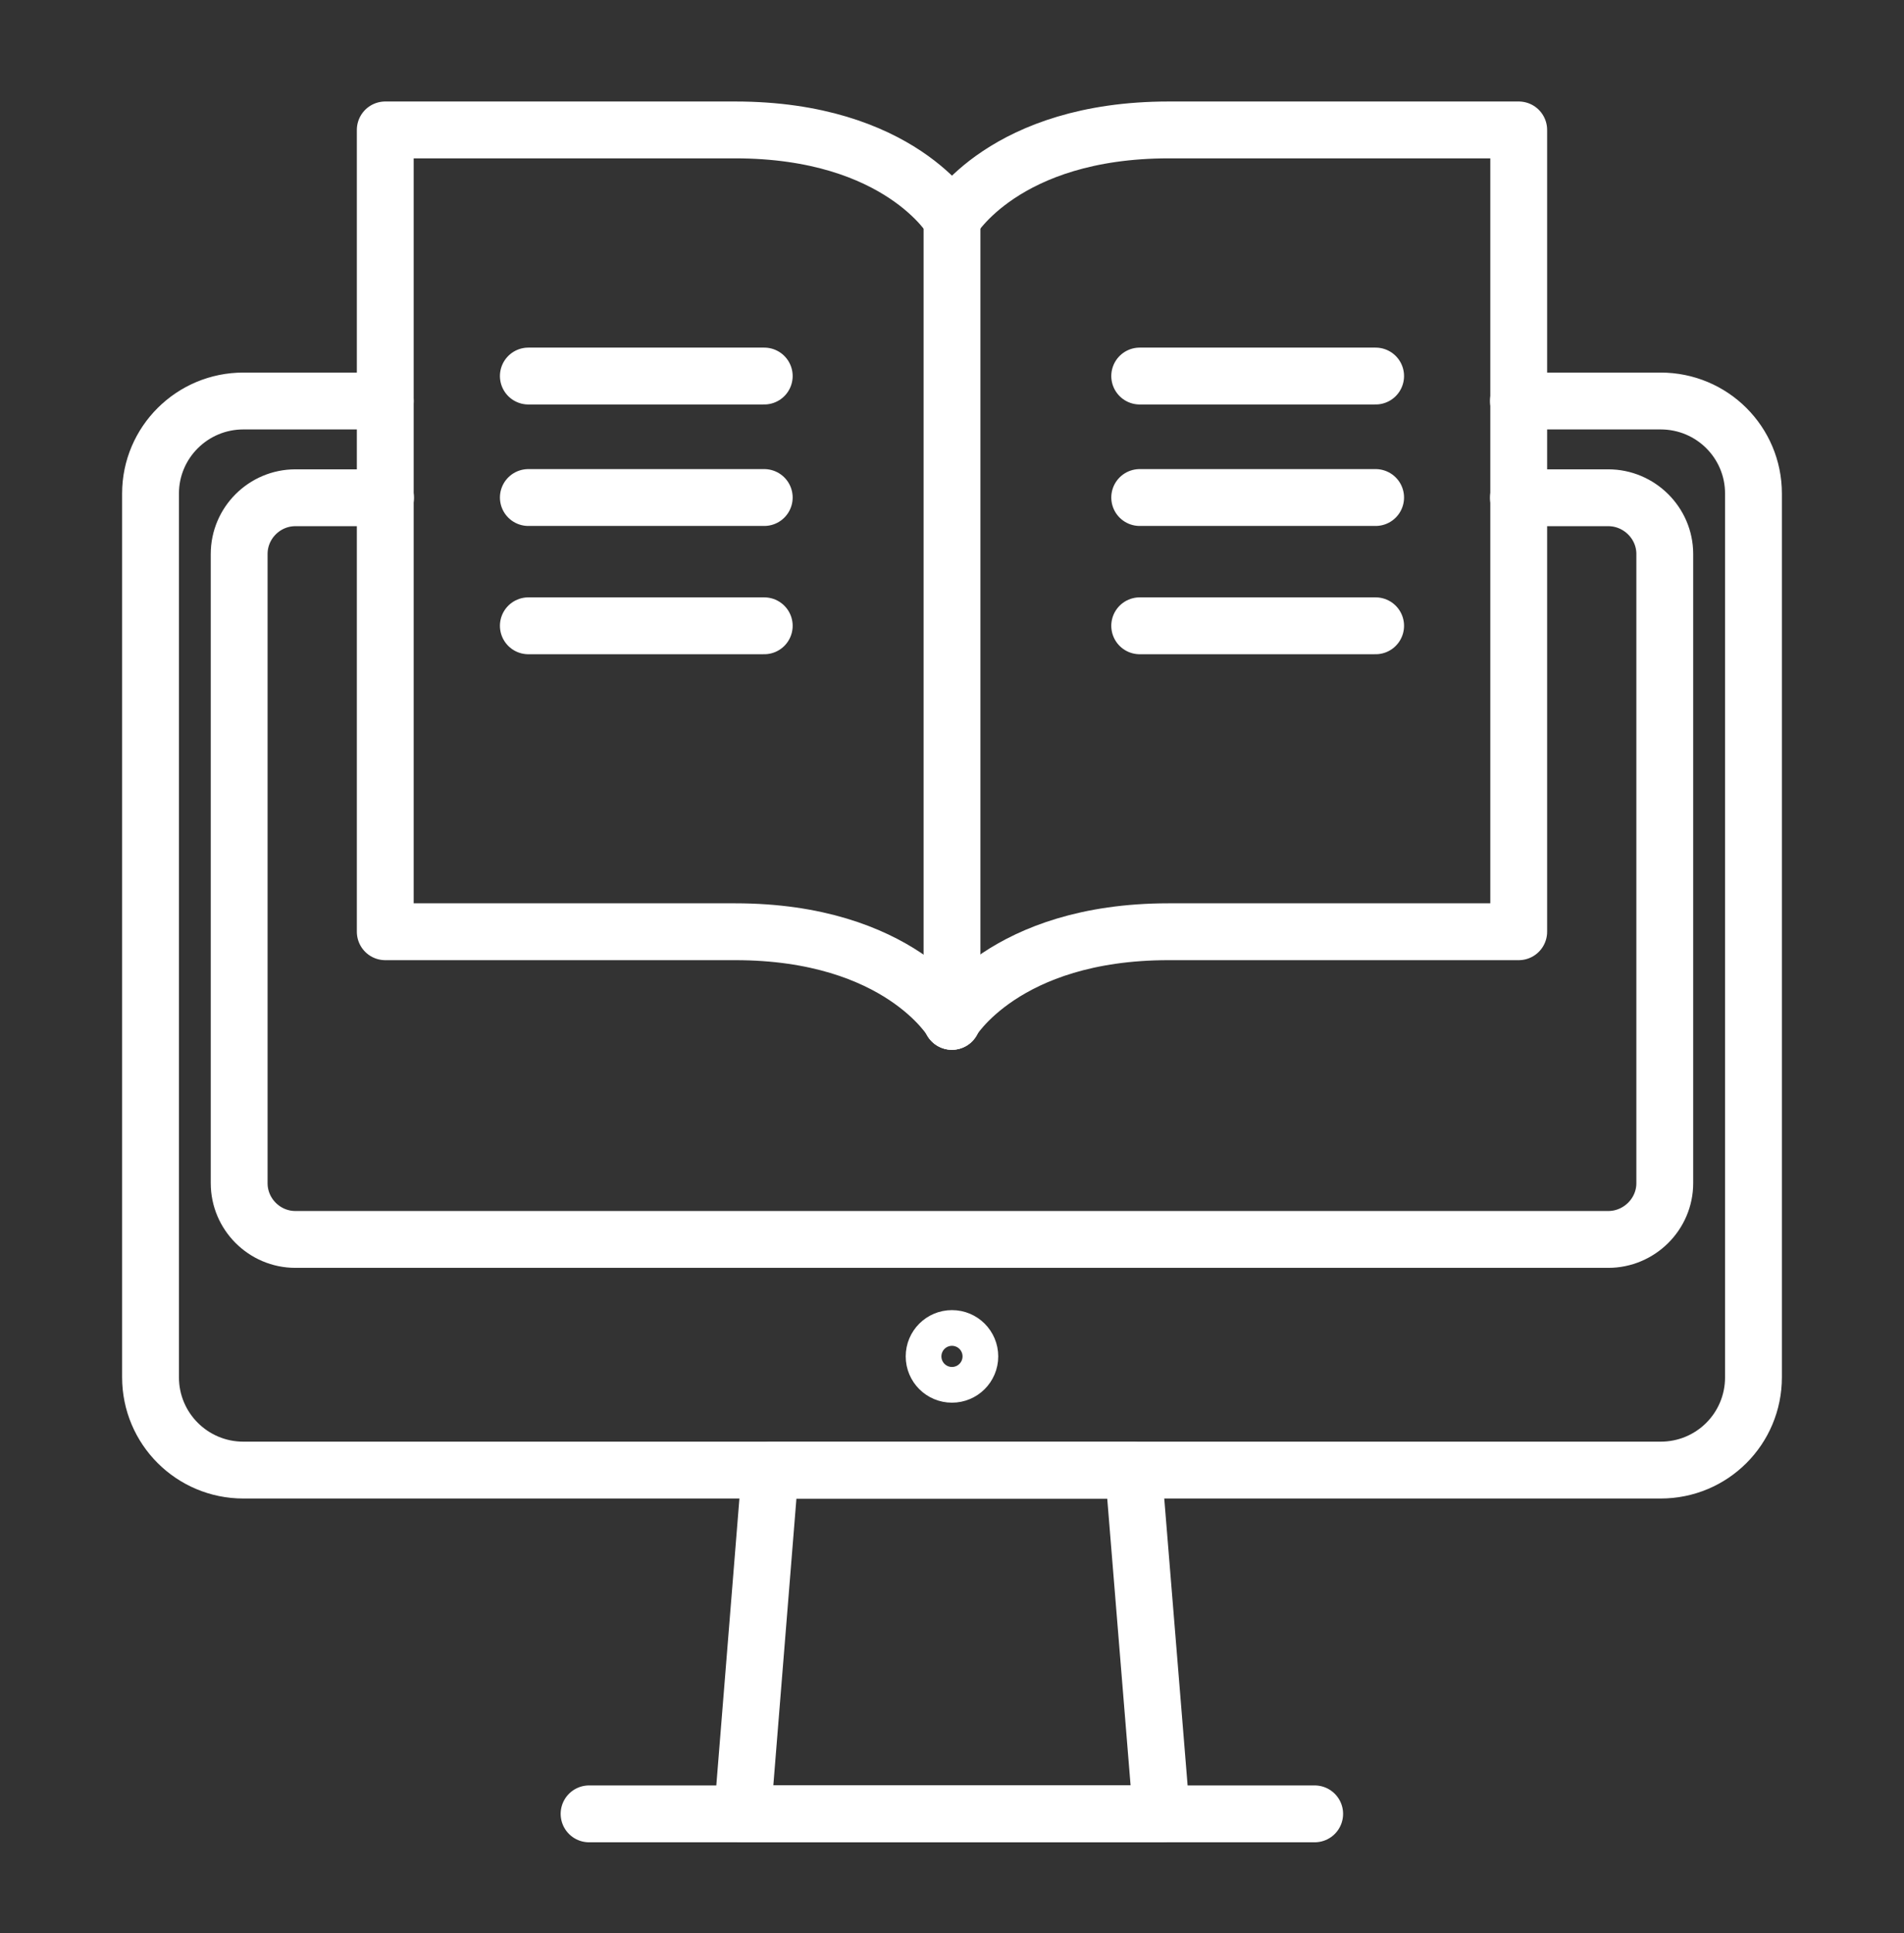
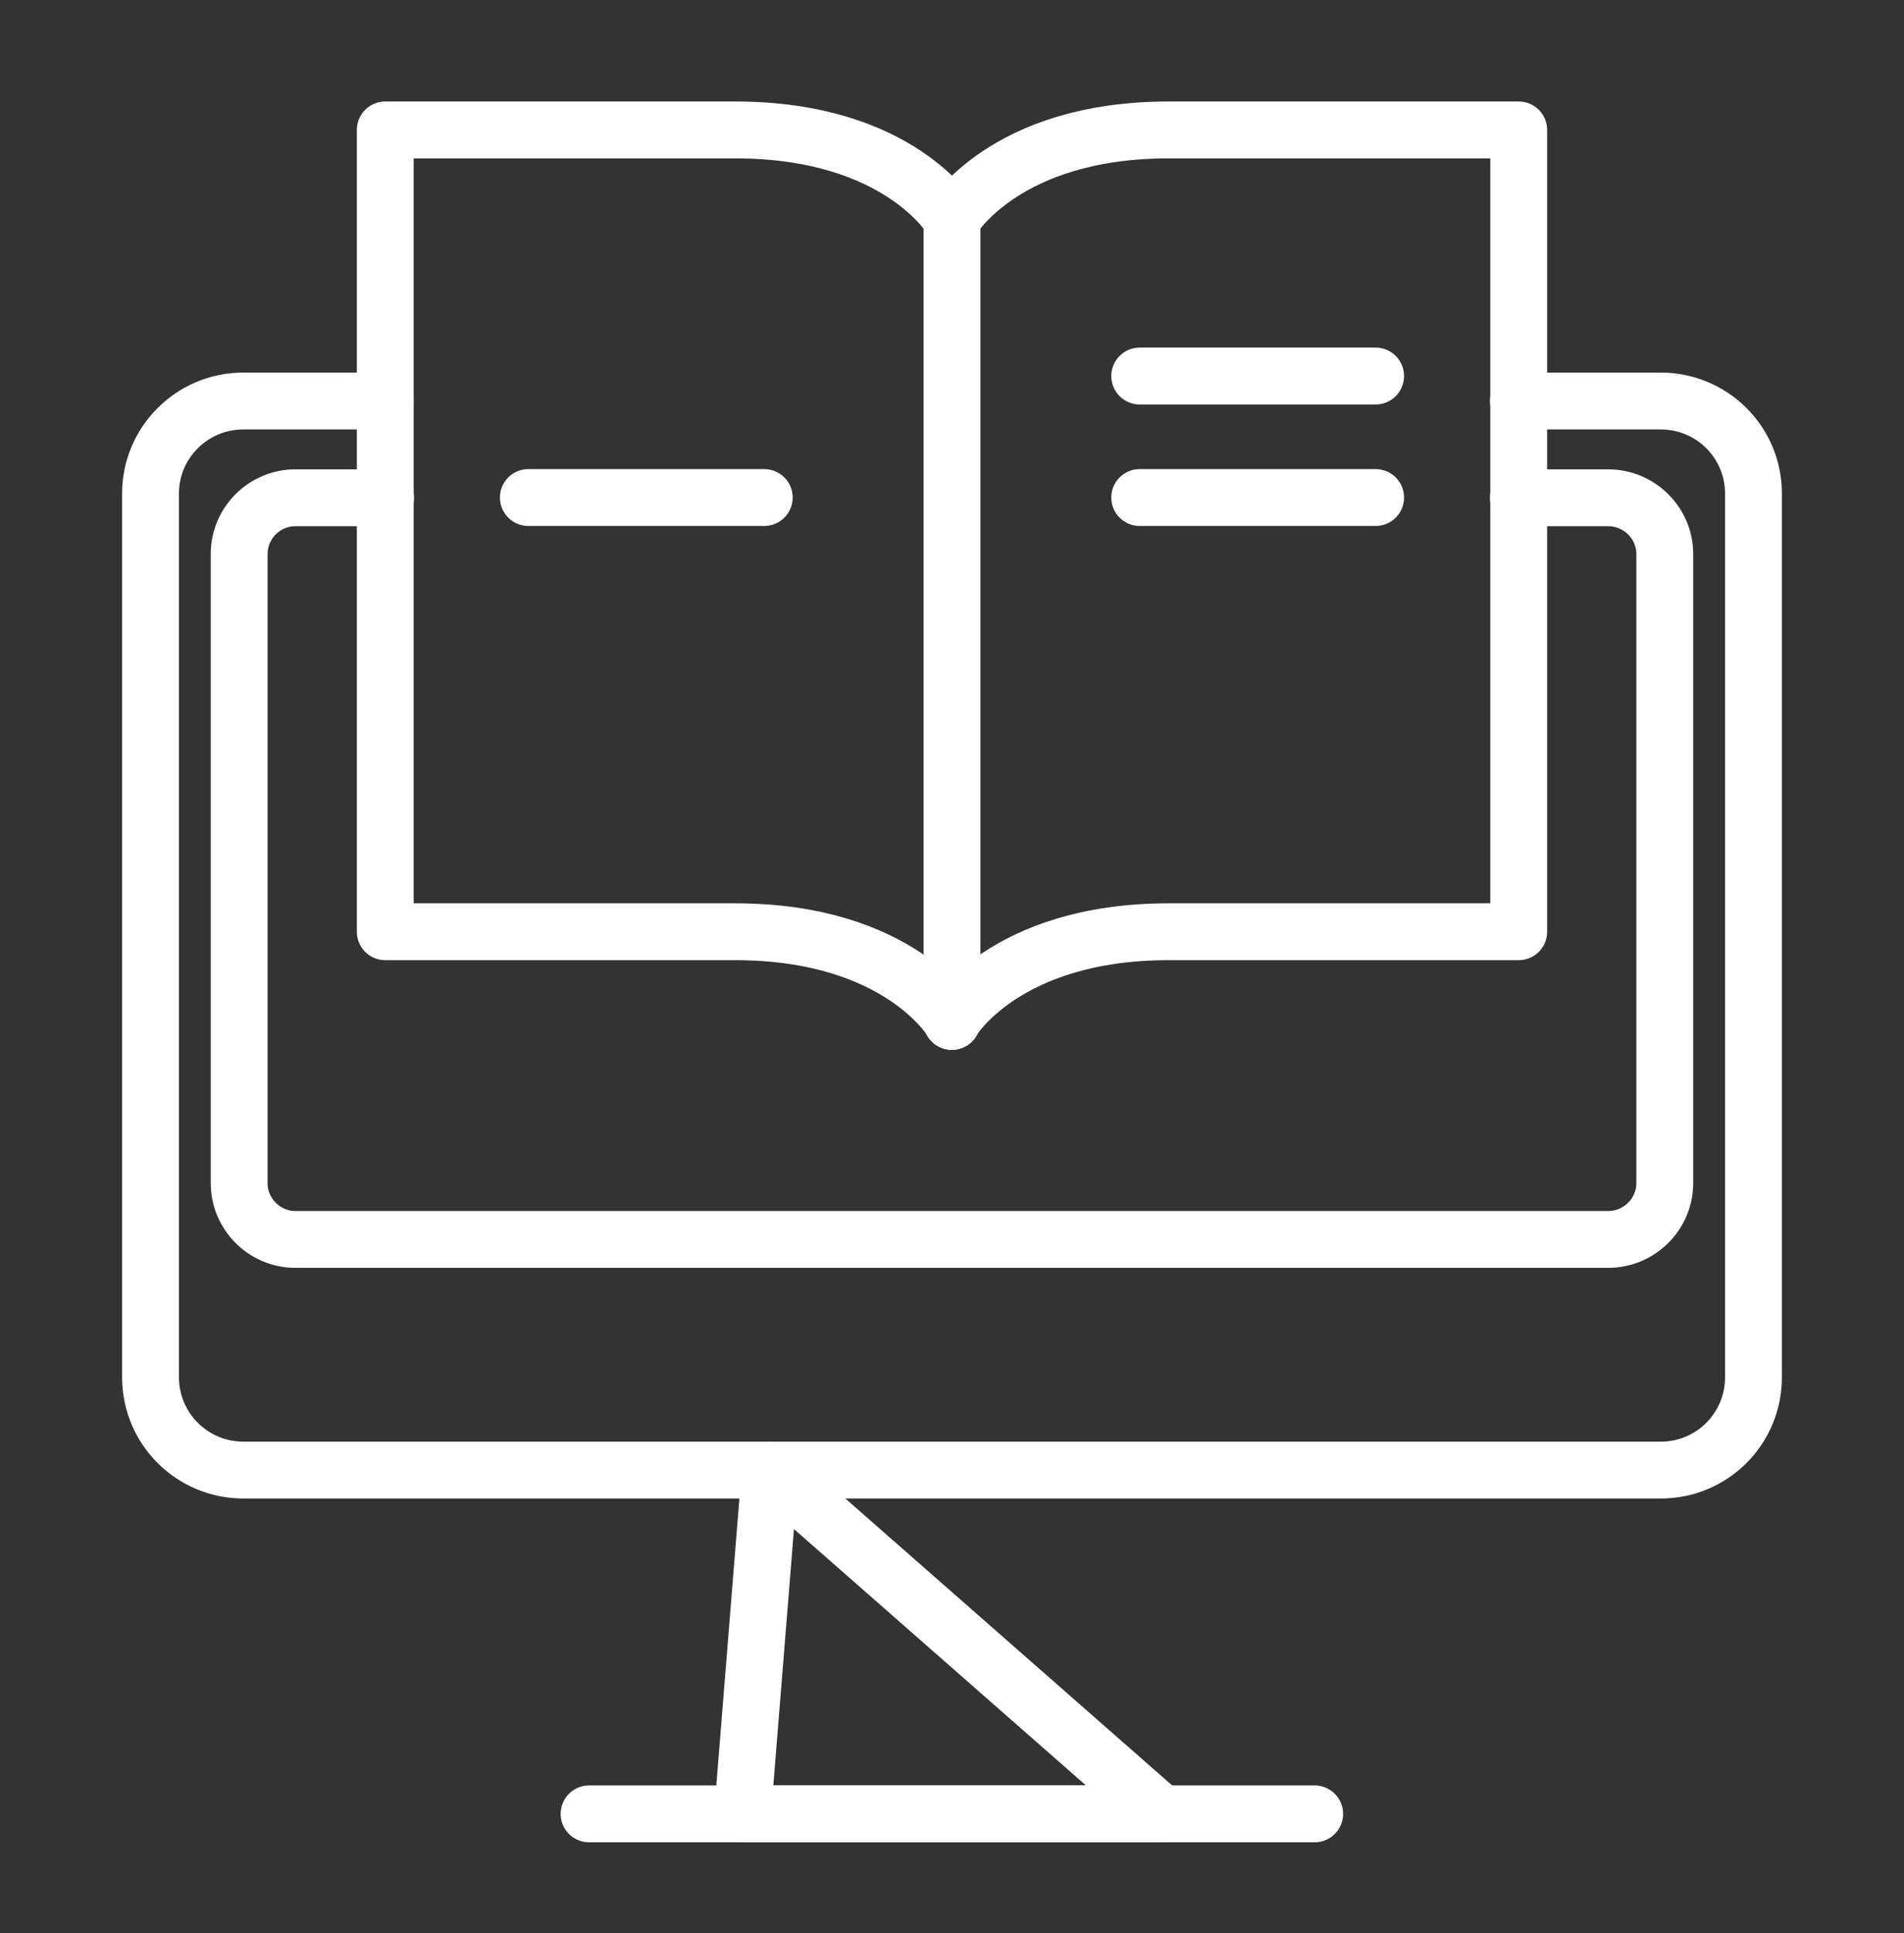
<svg xmlns="http://www.w3.org/2000/svg" width="67" height="68" viewBox="0 0 67 68" fill="none">
  <rect x="0" y="0" width="67" height="68" fill="#333333" stroke="none" />
  <path d="M13.557 14.105H8.563C6.763 14.105 5.297 15.561 5.297 17.361V48.443C5.297 50.254 6.763 51.709 8.563 51.709H27.114H39.886H58.436C60.247 51.709 61.703 50.254 61.703 48.443V17.361C61.703 15.561 60.247 14.105 58.436 14.105H53.432" stroke="white" stroke-width="2" stroke-miterlimit="10" stroke-linecap="round" stroke-linejoin="round" />
  <path d="M53.432 17.508H56.593C57.682 17.508 58.582 18.398 58.582 19.486V41.617C58.582 42.706 57.682 43.596 56.593 43.596H10.395C9.306 43.596 8.416 42.706 8.416 41.617V19.486C8.416 18.398 9.306 17.508 10.395 17.508H13.567" stroke="white" stroke-width="2" stroke-miterlimit="10" stroke-linecap="round" stroke-linejoin="round" />
-   <path d="M40.869 63.8H26.129L27.102 51.719H39.885L40.869 63.8Z" stroke="white" stroke-width="2" stroke-miterlimit="10" stroke-linecap="round" stroke-linejoin="round" />
-   <path d="M33.499 48.338C33.846 48.338 34.127 48.057 34.127 47.71C34.127 47.363 33.846 47.082 33.499 47.082C33.152 47.082 32.871 47.363 32.871 47.71C32.871 48.057 33.152 48.338 33.499 48.338Z" stroke="white" stroke-width="2" stroke-miterlimit="10" stroke-linecap="round" stroke-linejoin="round" />
+   <path d="M40.869 63.8H26.129L27.102 51.719L40.869 63.8Z" stroke="white" stroke-width="2" stroke-miterlimit="10" stroke-linecap="round" stroke-linejoin="round" />
  <path d="M20.729 63.801H46.262" stroke="white" stroke-width="2" stroke-miterlimit="10" stroke-linecap="round" stroke-linejoin="round" />
  <path d="M33.5 7.721C33.5 7.721 31.668 4.57 25.868 4.57H13.557V32.773H25.868C31.657 32.773 33.5 35.924 33.5 35.924" stroke="white" stroke-width="2" stroke-miterlimit="10" stroke-linecap="round" stroke-linejoin="round" />
  <path d="M33.499 7.721C33.499 7.721 35.331 4.57 41.13 4.57H53.442V32.773H41.12C35.331 32.773 33.488 35.924 33.488 35.924" stroke="white" stroke-width="2" stroke-miterlimit="10" stroke-linecap="round" stroke-linejoin="round" />
  <path d="M33.5 7.723V35.925" stroke="white" stroke-width="2" stroke-miterlimit="10" stroke-linecap="round" stroke-linejoin="round" />
-   <path d="M18.592 13.227H26.893" stroke="white" stroke-width="2" stroke-miterlimit="10" stroke-linecap="round" stroke-linejoin="round" />
  <path d="M18.592 17.5H26.893" stroke="white" stroke-width="2" stroke-miterlimit="10" stroke-linecap="round" stroke-linejoin="round" />
-   <path d="M18.592 22.012H26.893" stroke="white" stroke-width="2" stroke-miterlimit="10" stroke-linecap="round" stroke-linejoin="round" />
  <path d="M40.105 13.227H48.407" stroke="white" stroke-width="2" stroke-miterlimit="10" stroke-linecap="round" stroke-linejoin="round" />
  <path d="M40.105 17.5H48.407" stroke="white" stroke-width="2" stroke-miterlimit="10" stroke-linecap="round" stroke-linejoin="round" />
-   <path d="M40.105 22.012H48.407" stroke="white" stroke-width="2" stroke-miterlimit="10" stroke-linecap="round" stroke-linejoin="round" />
</svg>